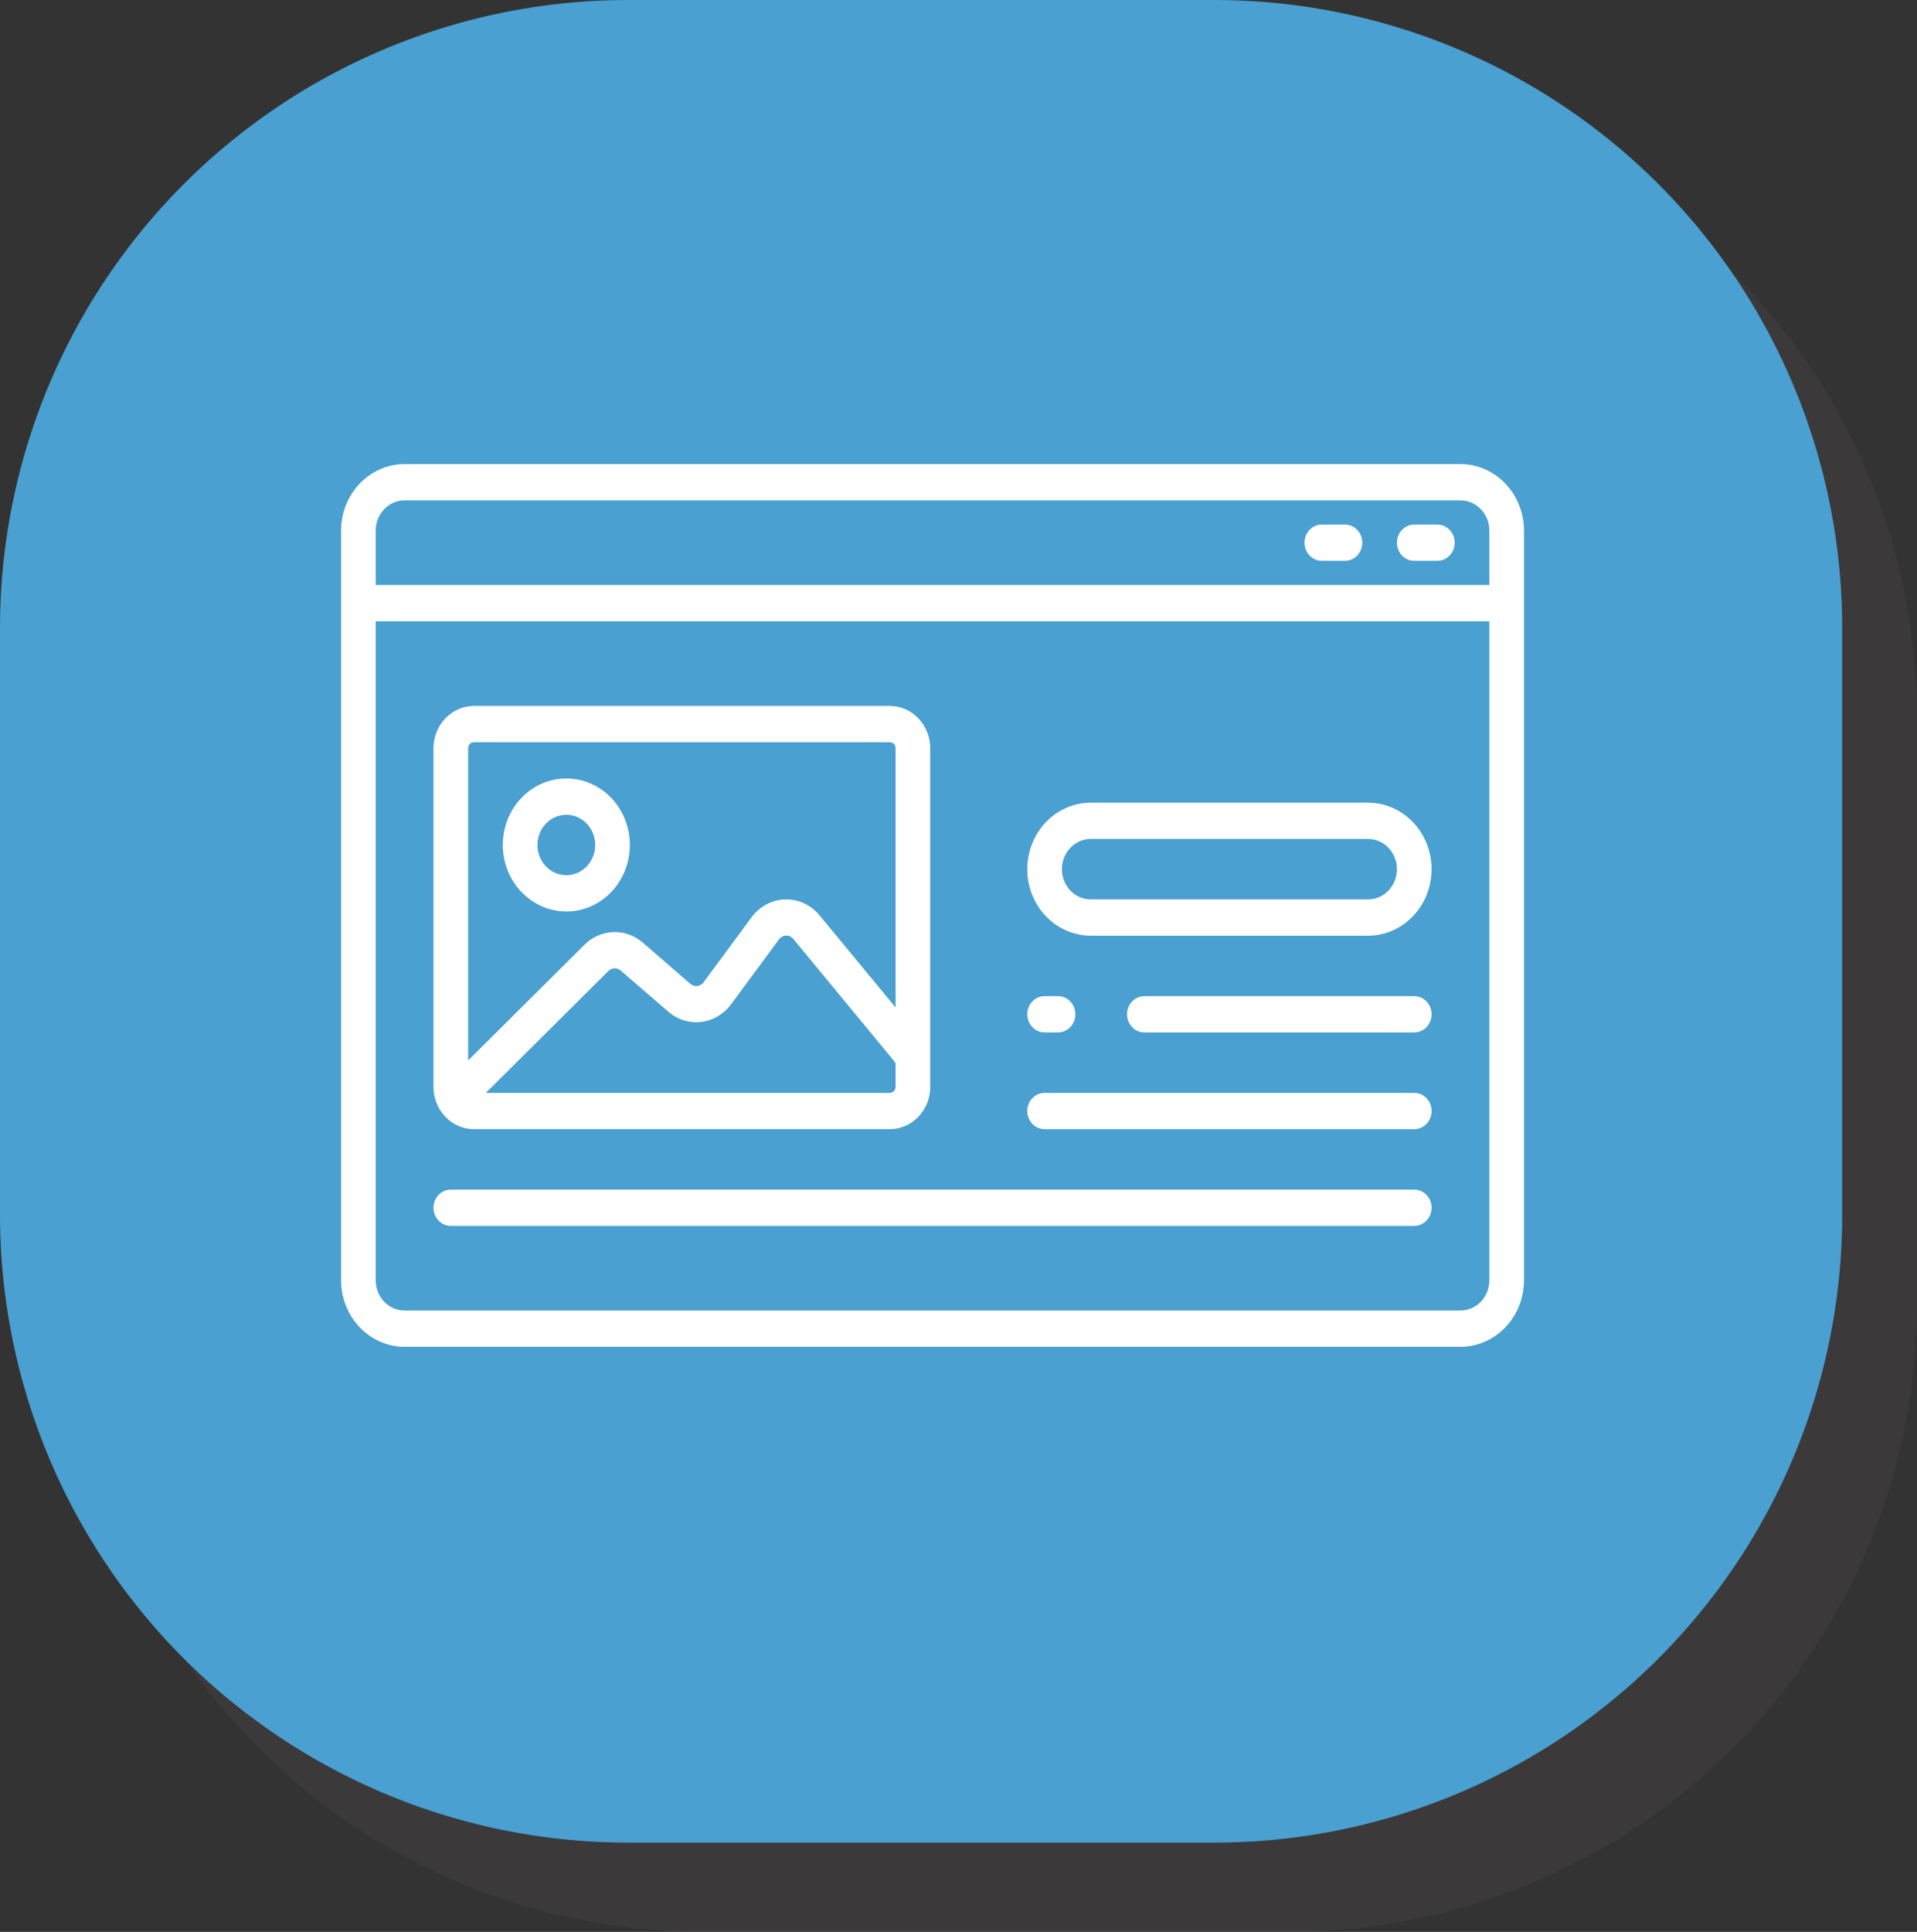
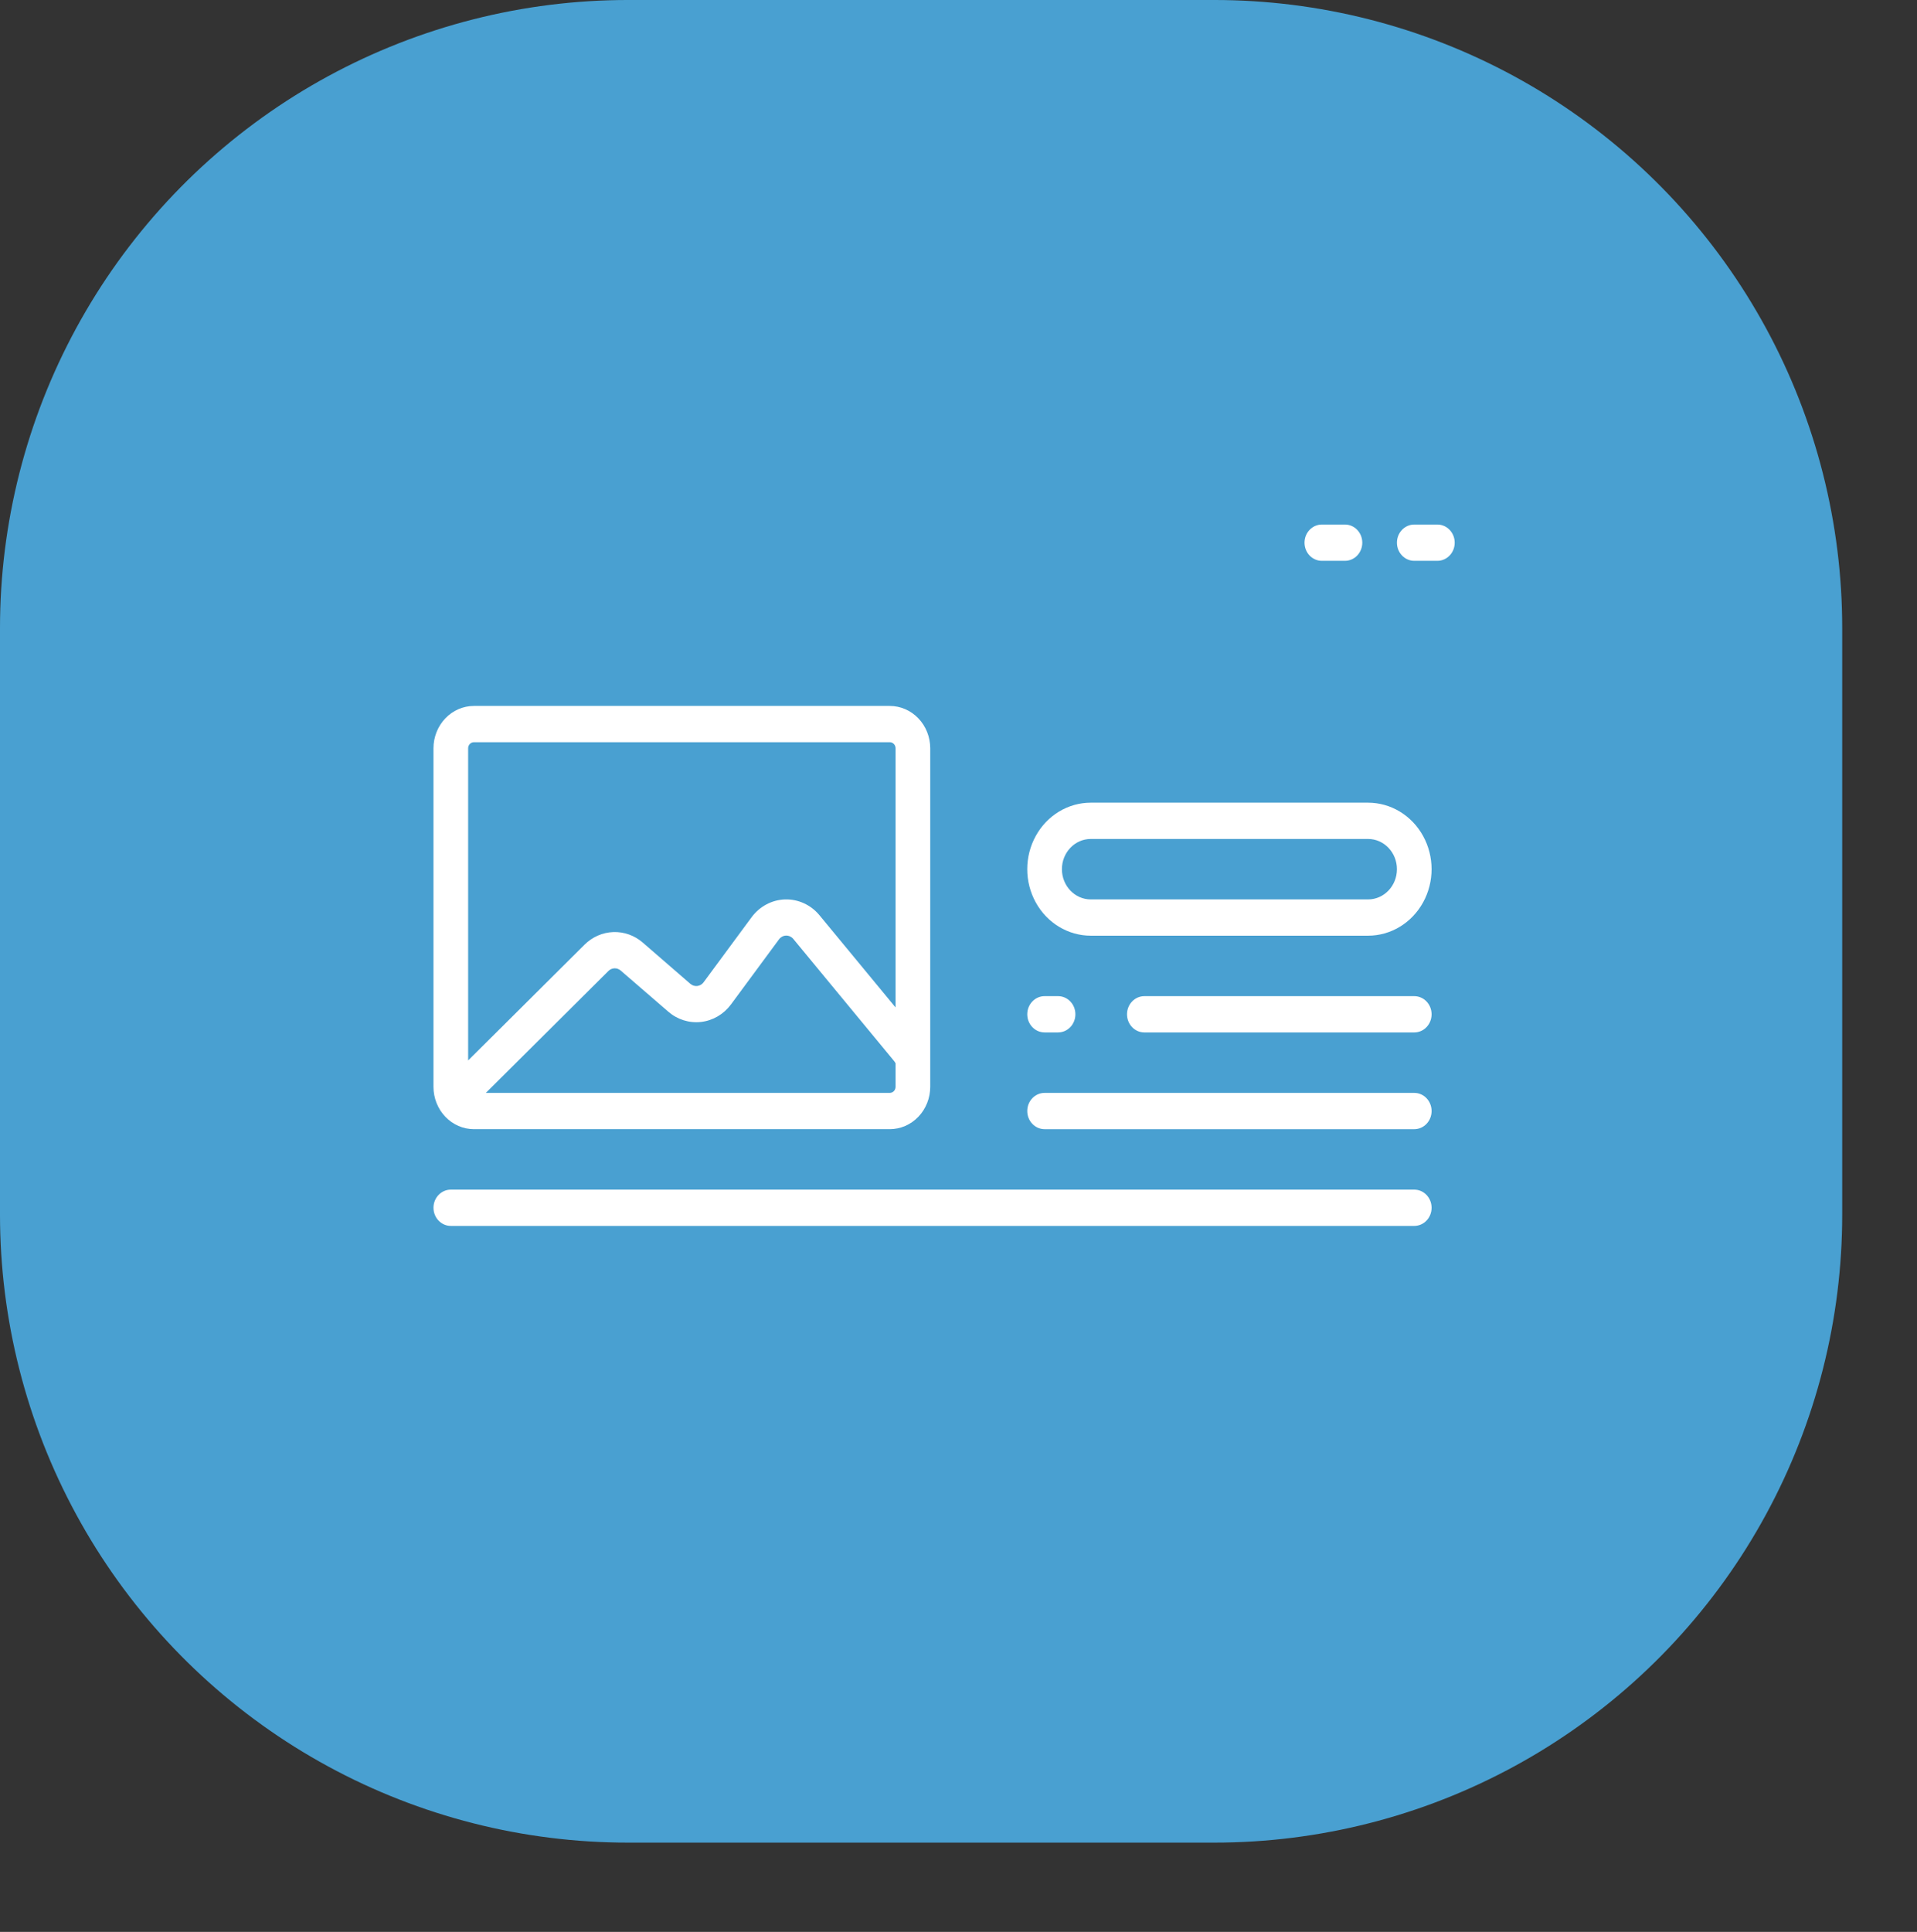
<svg xmlns="http://www.w3.org/2000/svg" xmlns:ns1="http://www.inkscape.org/namespaces/inkscape" xmlns:ns2="http://sodipodi.sourceforge.net/DTD/sodipodi-0.dtd" width="156.089mm" height="157.265mm" viewBox="0 0 156.089 157.265" version="1.1" id="svg5" xml:space="preserve" ns1:version="1.2 (1:1.2.1+202207142221+cd75a1ee6d)" ns2:docname="website.svg">
  <rect x="0" y="0" width="156.089" height="157.265" fill="#333333" stroke="none" />
  <ns2:namedview id="namedview7" pagecolor="#ffffff" bordercolor="#000000" borderopacity="0.25" ns1:showpageshadow="2" ns1:pageopacity="0.0" ns1:pagecheckerboard="0" ns1:deskcolor="#d1d1d1" ns1:document-units="mm" showgrid="false" ns1:zoom="0.75722503" ns1:cx="202.05354" ns1:cy="548.05373" ns1:window-width="1920" ns1:window-height="1043" ns1:window-x="1920" ns1:window-y="0" ns1:window-maximized="1" ns1:current-layer="layer1" />
  <defs id="defs2">
    <linearGradient id="linearGradient900" ns1:swatch="solid">
      <stop style="stop-color:#000000;stop-opacity:1;" offset="0" id="stop898" />
    </linearGradient>
  </defs>
  <g ns1:label="Calque 1" ns1:groupmode="layer" id="layer1">
-     <rect style="fill:#544f4f;fill-opacity:0.251;stroke:#544f4f;stroke-width:102.253;stroke-linejoin:round;stroke-dasharray:none;stroke-opacity:0.251" id="rect234-6" width="47.747" height="47.747" x="57.216" y="58.392" ry="0" />
    <rect style="fill:#134e79;fill-opacity:1;stroke:#49A0D1;stroke-width:102.253;stroke-linejoin:round;stroke-dasharray:none;stroke-opacity:1" id="rect234" width="47.747" height="47.747" x="51.126" y="51.126" ry="0" />
    <g id="g182" transform="matrix(0.172,0,0,0.18,15.73,23.309)">
-       <path fill="#ffffff" d="M 599.92,80.391 H 100.08 c -7.973,0.012 -15.617,3.184 -21.254,8.824 -5.641,5.637 -8.812,13.281 -8.824,21.254 v 339.06 c 0.012,7.973 3.184,15.617 8.824,21.254 5.637,5.641 13.281,8.812 21.254,8.824 h 499.84 c 7.973,-0.012 15.617,-3.184 21.254,-8.824 5.641,-5.637 8.812,-13.281 8.824,-21.254 v -339.06 c -0.012,-7.973 -3.184,-15.617 -8.824,-21.254 -5.637,-5.641 -13.281,-8.812 -21.254,-8.824 z M 100.08,96.797 h 499.84 c 7.547,0.012 13.66,6.125 13.672,13.672 v 24.609 H 86.402 v -24.609 c 0.012,-7.547 6.125,-13.66 13.672,-13.672 z m 499.84,366.41 H 100.08 c -7.547,-0.012 -13.66,-6.125 -13.672,-13.672 v -298.05 h 527.19 v 298.05 c -0.012,7.547 -6.125,13.66 -13.672,13.672 z" id="path76" />
      <path fill="#ffffff" d="m 132.89,381.17 h 196.88 c 5.074,-0.004 9.941,-2.023 13.527,-5.613 3.59,-3.586 5.609,-8.453 5.613,-13.527 v -153.12 c -0.004,-5.074 -2.023,-9.941 -5.613,-13.527 -3.586,-3.59 -8.453,-5.609 -13.527,-5.613 H 132.89 c -5.074,0.004 -9.941,2.023 -13.527,5.613 -3.59,3.586 -5.609,8.453 -5.613,13.527 v 153.12 c 0.004,5.074 2.023,9.941 5.613,13.527 3.586,3.59 8.453,5.609 13.527,5.613 z M 329.77,364.764 H 138.55 l 58.023,-55.137 c 1.602,-1.52 4.09,-1.605 5.797,-0.195 l 22.531,18.594 c 4.336,3.594 9.945,5.273 15.543,4.656 5.598,-0.621 10.703,-3.484 14.152,-7.938 l 22.727,-29.422 c 0.805,-1.039 2.031,-1.66 3.344,-1.691 1.312,-0.035 2.57,0.523 3.426,1.516 l 47.809,55.332 0.602,0.887 v 10.664 c 0,0.727 -0.289,1.422 -0.801,1.934 -0.512,0.512 -1.207,0.801 -1.934,0.801 z M 132.89,206.174 h 196.88 c 0.727,0 1.422,0.289 1.934,0.801 0.512,0.512 0.801,1.207 0.801,1.934 v 117.22 l -35.996,-41.66 v -0.004 c -4.074,-4.719 -10.055,-7.356 -16.289,-7.188 -6.234,0.172 -12.062,3.129 -15.879,8.062 l -22.727,29.414 c -0.723,0.938 -1.797,1.539 -2.973,1.672 -1.18,0.133 -2.359,-0.219 -3.273,-0.973 l -22.531,-18.648 c -3.914,-3.246 -8.883,-4.941 -13.965,-4.766 -5.082,0.172 -9.922,2.203 -13.609,5.707 l -55.102,52.355 v -141.19 c 0,-1.512 1.223,-2.734 2.734,-2.734 z" id="path78" />
      <path fill="#ffffff" d="M 556.17,233.52 H 424.92 c -10.746,0 -20.676,5.734 -26.047,15.039 -5.375,9.305 -5.375,20.773 0,30.078 5.371,9.305 15.301,15.039 26.047,15.039 h 131.25 c 10.746,0 20.676,-5.734 26.047,-15.039 5.375,-9.305 5.375,-20.773 0,-30.078 -5.371,-9.305 -15.301,-15.039 -26.047,-15.039 z m 0,43.75 H 424.92 c -7.551,0 -13.672,-6.121 -13.672,-13.672 0,-7.551 6.121,-13.672 13.672,-13.672 h 131.25 c 7.551,0 13.672,6.121 13.672,13.672 0,7.551 -6.121,13.672 -13.672,13.672 z" id="path80" />
      <path fill="#ffffff" d="M 578.05,321.02 H 450.27 c -4.531,0 -8.203,3.672 -8.203,8.203 0,4.531 3.672,8.203 8.203,8.203 h 127.78 c 4.531,0 8.203,-3.672 8.203,-8.203 0,-4.531 -3.672,-8.203 -8.203,-8.203 z" id="path82" />
      <path fill="#ffffff" d="m 403.05,337.42 h 6.375 c 4.531,0 8.203,-3.672 8.203,-8.203 0,-4.531 -3.672,-8.203 -8.203,-8.203 h -6.375 c -4.531,0 -8.203,3.672 -8.203,8.203 0,4.531 3.672,8.203 8.203,8.203 z" id="path84" />
      <path fill="#ffffff" d="m 578.05,364.77 h -175 c -4.531,0 -8.203,3.672 -8.203,8.203 0,4.531 3.672,8.203 8.203,8.203 h 175 c 4.531,0 8.203,-3.672 8.203,-8.203 0,-4.531 -3.672,-8.203 -8.203,-8.203 z" id="path86" />
      <path fill="#ffffff" d="M 578.05,408.52 H 121.96 c -4.531,0 -8.203,3.672 -8.203,8.203 0,4.531 3.672,8.203 8.203,8.203 h 456.09 c 4.531,0 8.203,-3.672 8.203,-8.203 0,-4.531 -3.672,-8.203 -8.203,-8.203 z" id="path88" />
-       <path fill="#ffffff" d="m 176.64,282.73 c 7.977,0 15.629,-3.168 21.27,-8.809 5.641,-5.641 8.809,-13.293 8.809,-21.27 0,-7.977 -3.168,-15.629 -8.809,-21.27 -5.641,-5.641 -13.293,-8.809 -21.27,-8.809 -7.977,0 -15.629,3.168 -21.27,8.809 -5.641,5.641 -8.809,13.293 -8.809,21.27 0.012,7.973 3.184,15.617 8.824,21.254 5.637,5.641 13.281,8.812 21.254,8.824 z m 0,-43.75 c 5.531,0 10.516,3.332 12.633,8.441 2.113,5.106 0.945,10.988 -2.965,14.898 -3.91,3.91 -9.793,5.078 -14.898,2.965 -5.109,-2.117 -8.441,-7.102 -8.441,-12.633 0.012,-7.547 6.125,-13.66 13.672,-13.672 z" id="path90" />
      <path fill="#ffffff" d="m 534.3,124.14 h 10.938 c 4.531,0 8.203,-3.672 8.203,-8.203 0,-4.531 -3.672,-8.203 -8.203,-8.203 H 534.3 c -4.531,0 -8.203,3.672 -8.203,8.203 0,4.531 3.672,8.203 8.203,8.203 z" id="path92" />
      <path fill="#ffffff" d="m 578.05,124.14 h 10.938 c 4.531,0 8.203,-3.672 8.203,-8.203 0,-4.531 -3.672,-8.203 -8.203,-8.203 H 578.05 c -4.531,0 -8.203,3.672 -8.203,8.203 0,4.531 3.672,8.203 8.203,8.203 z" id="path94" />
    </g>
  </g>
</svg>